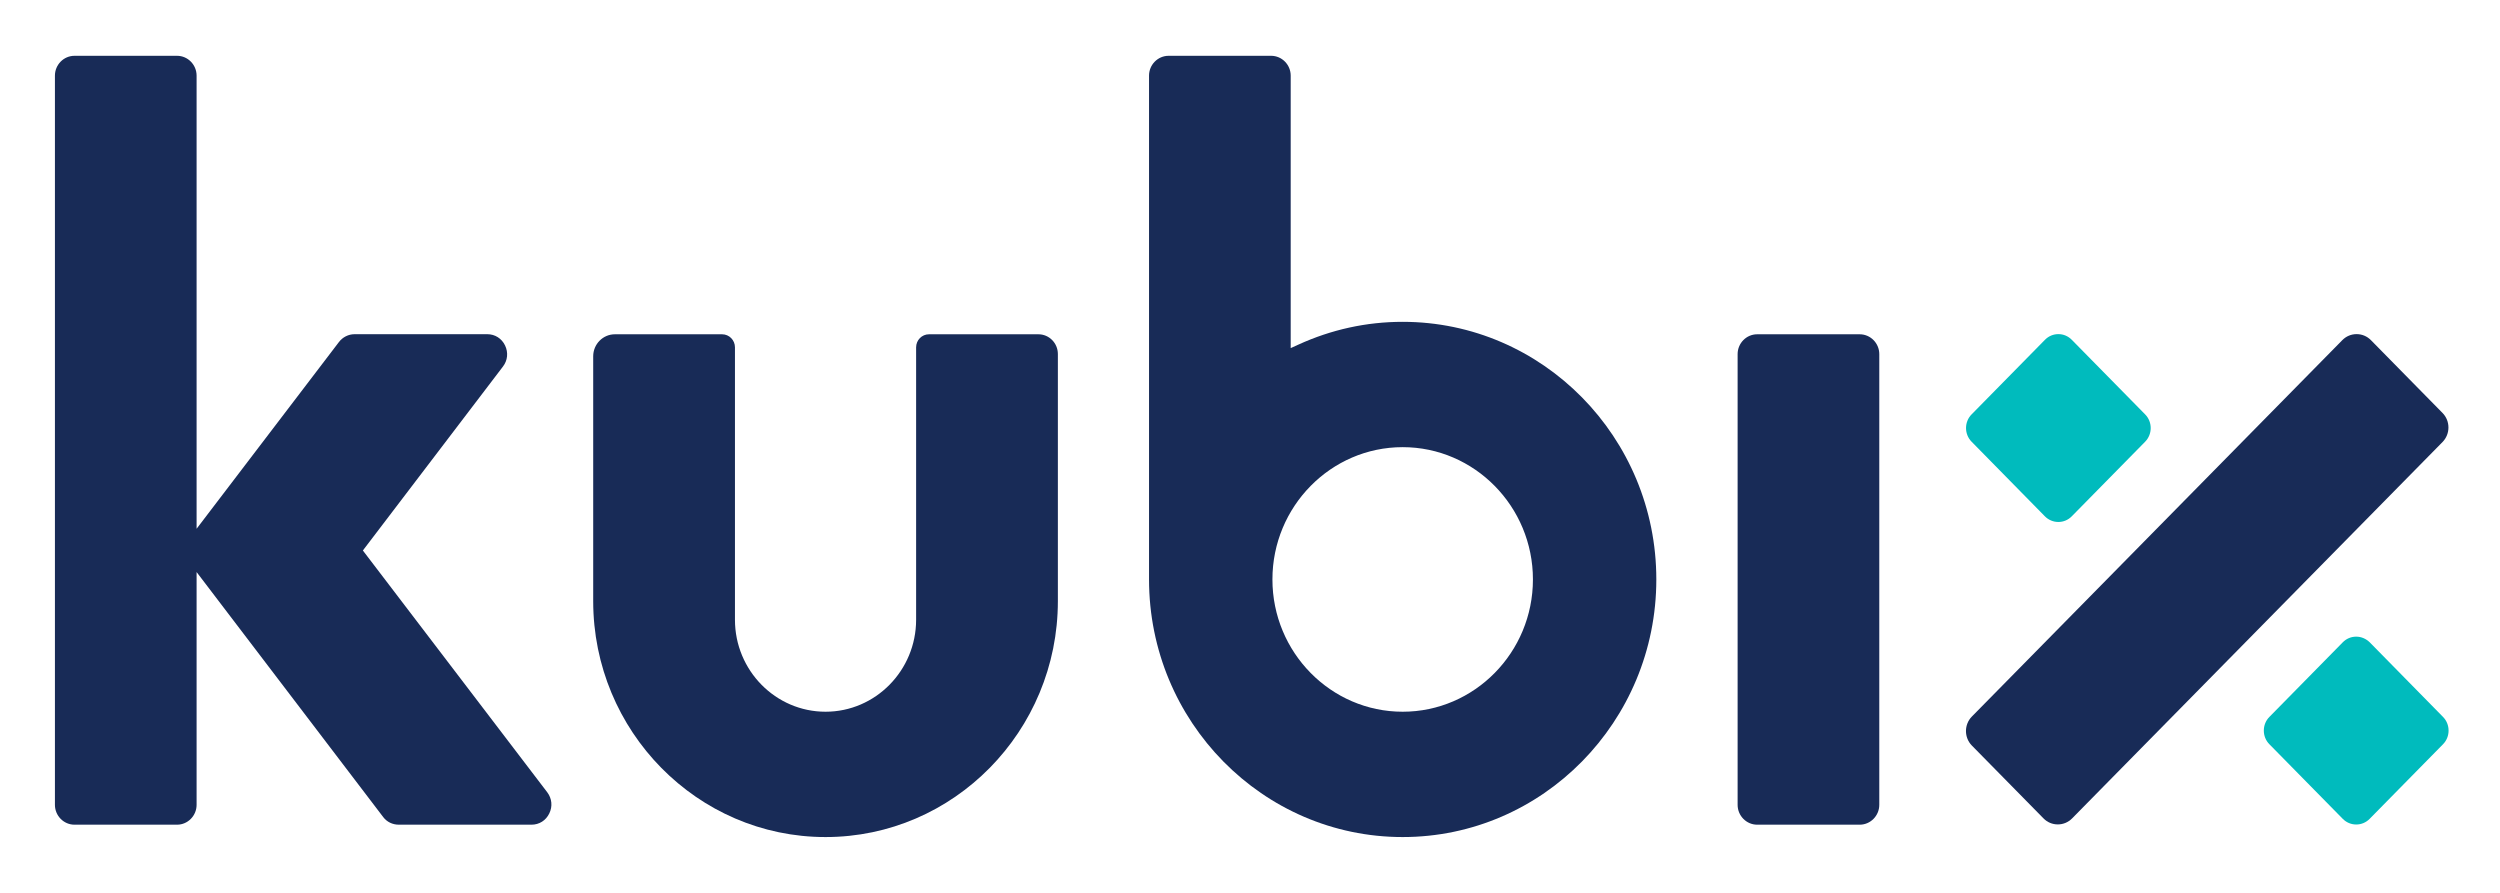
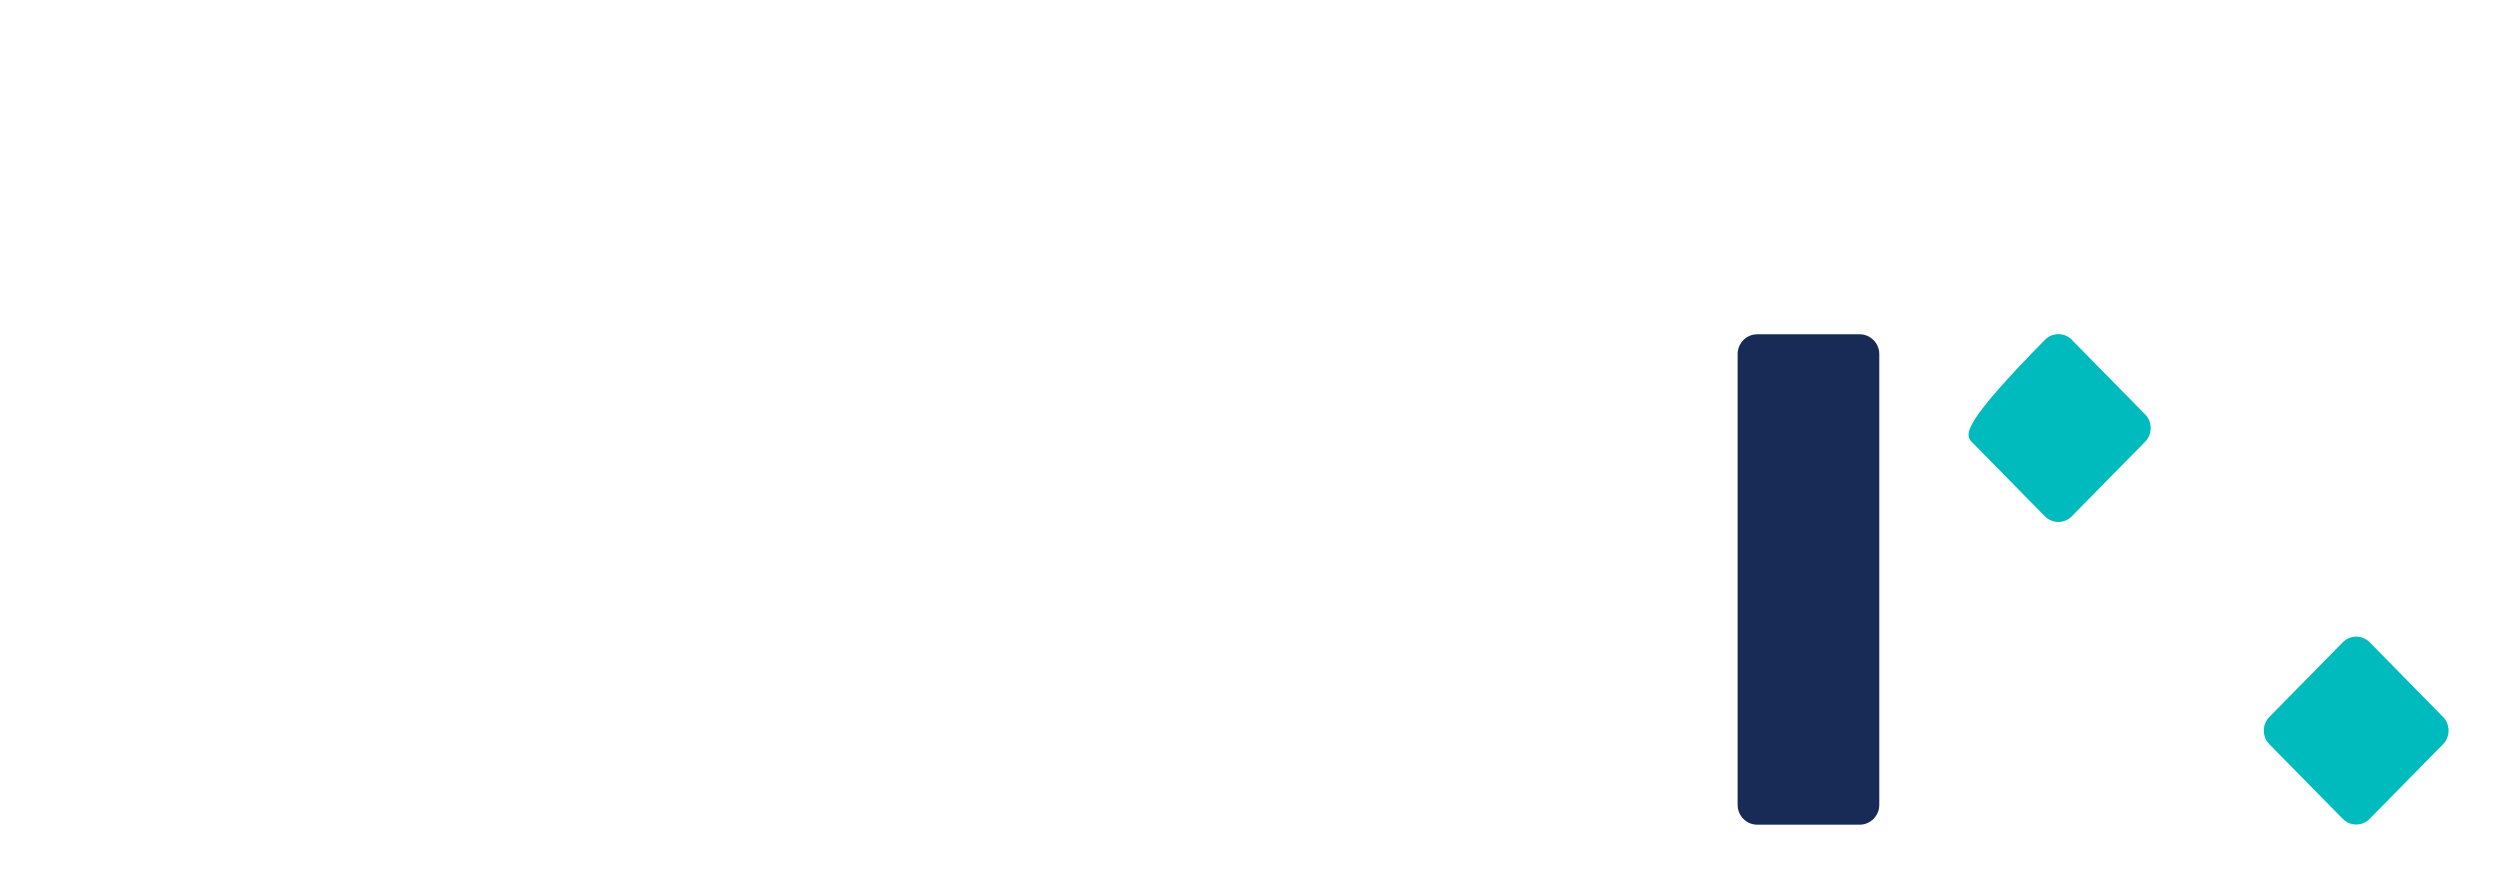
<svg xmlns="http://www.w3.org/2000/svg" width="168" height="60" viewBox="0 0 168 60" fill="none">
  <path d="M118.08 22.464C117.359 22.464 116.768 23.064 116.768 23.797V54.085C116.768 54.818 117.359 55.419 118.08 55.419H124.975C125.696 55.419 126.288 54.818 126.288 54.085V23.797C126.288 23.064 125.696 22.464 124.975 22.464H118.08V22.464Z" fill="#182B57" />
-   <path d="M78.528 3.75C77.806 3.75 77.215 4.35 77.215 5.083V38.938C77.215 48.486 84.859 56.25 94.26 56.25C103.661 56.25 111.305 48.486 111.305 38.938C111.305 29.391 103.661 21.627 94.26 21.627C91.822 21.627 89.463 22.147 87.241 23.163L86.735 23.393V5.083C86.735 4.35 86.144 3.75 85.422 3.75H78.528ZM94.26 47.828C89.435 47.828 85.507 43.839 85.507 38.938C85.507 34.038 89.435 30.049 94.26 30.049C99.085 30.049 103.013 34.038 103.013 38.938C103.013 43.839 99.085 47.828 94.26 47.828Z" fill="#182B57" />
-   <path d="M39.863 38.996C39.863 38.996 39.863 40.081 39.863 40.393C39.863 49.138 46.865 56.25 55.476 56.25C64.087 56.25 71.089 49.138 71.089 40.393C71.089 40.081 71.089 38.996 71.089 38.996V23.792C71.089 23.059 70.504 22.464 69.782 22.464H62.427C61.95 22.464 61.563 22.857 61.563 23.341V41.646C61.563 45.051 58.835 47.828 55.476 47.828C52.123 47.828 49.389 45.057 49.389 41.646V23.341C49.389 22.857 49.002 22.464 48.525 22.464H41.318C40.517 22.464 39.863 23.128 39.863 23.942V38.996Z" fill="#182B57" />
-   <path d="M36.776 53.242L24.385 36.993L33.797 24.634C34.116 24.219 34.167 23.688 33.94 23.215C33.712 22.741 33.263 22.458 32.746 22.458H23.828C23.419 22.458 23.027 22.655 22.777 22.984L13.211 35.533V5.083C13.211 4.35 12.62 3.75 11.899 3.75H5.004C4.282 3.75 3.691 4.35 3.691 5.083V54.085C3.691 54.818 4.282 55.419 5.004 55.419H11.899C12.62 55.419 13.211 54.818 13.211 54.085V38.442L25.755 54.911C26 55.234 26.38 55.419 26.801 55.419H35.718C36.236 55.419 36.685 55.136 36.912 54.663C37.145 54.189 37.088 53.658 36.776 53.242Z" fill="#182B57" />
-   <path d="M158.364 22.453C158.001 22.453 157.66 22.597 157.404 22.857L132.51 48.151C131.981 48.688 131.981 49.566 132.51 50.102L137.324 54.997C137.579 55.257 137.92 55.401 138.284 55.401C138.648 55.401 138.989 55.257 139.245 54.997L164.139 29.703C164.667 29.166 164.667 28.288 164.139 27.752L159.325 22.857C159.069 22.597 158.728 22.453 158.364 22.453Z" fill="#182B57" />
  <path d="M158.337 42.783C157.996 42.783 157.677 42.916 157.433 43.164L152.5 48.18C152.005 48.682 152.005 49.508 152.5 50.01L157.433 55.026C157.672 55.269 157.996 55.407 158.337 55.407C158.678 55.407 158.996 55.274 159.24 55.026L164.174 50.01C164.668 49.508 164.668 48.682 164.174 48.18L159.246 43.164C158.996 42.922 158.678 42.783 158.337 42.783Z" fill="#00BBBD" />
-   <path d="M138.325 22.453C137.984 22.453 137.666 22.585 137.421 22.834L132.488 27.85C131.994 28.352 131.994 29.177 132.488 29.68L137.416 34.696C137.654 34.938 137.978 35.077 138.319 35.077C138.66 35.077 138.979 34.944 139.223 34.696L144.156 29.68C144.651 29.177 144.651 28.352 144.156 27.85L139.223 22.834C138.984 22.591 138.666 22.453 138.325 22.453Z" fill="#00BBBD" />
+   <path d="M138.325 22.453C137.984 22.453 137.666 22.585 137.421 22.834C131.994 28.352 131.994 29.177 132.488 29.68L137.416 34.696C137.654 34.938 137.978 35.077 138.319 35.077C138.66 35.077 138.979 34.944 139.223 34.696L144.156 29.68C144.651 29.177 144.651 28.352 144.156 27.85L139.223 22.834C138.984 22.591 138.666 22.453 138.325 22.453Z" fill="#00BBBD" />
</svg>